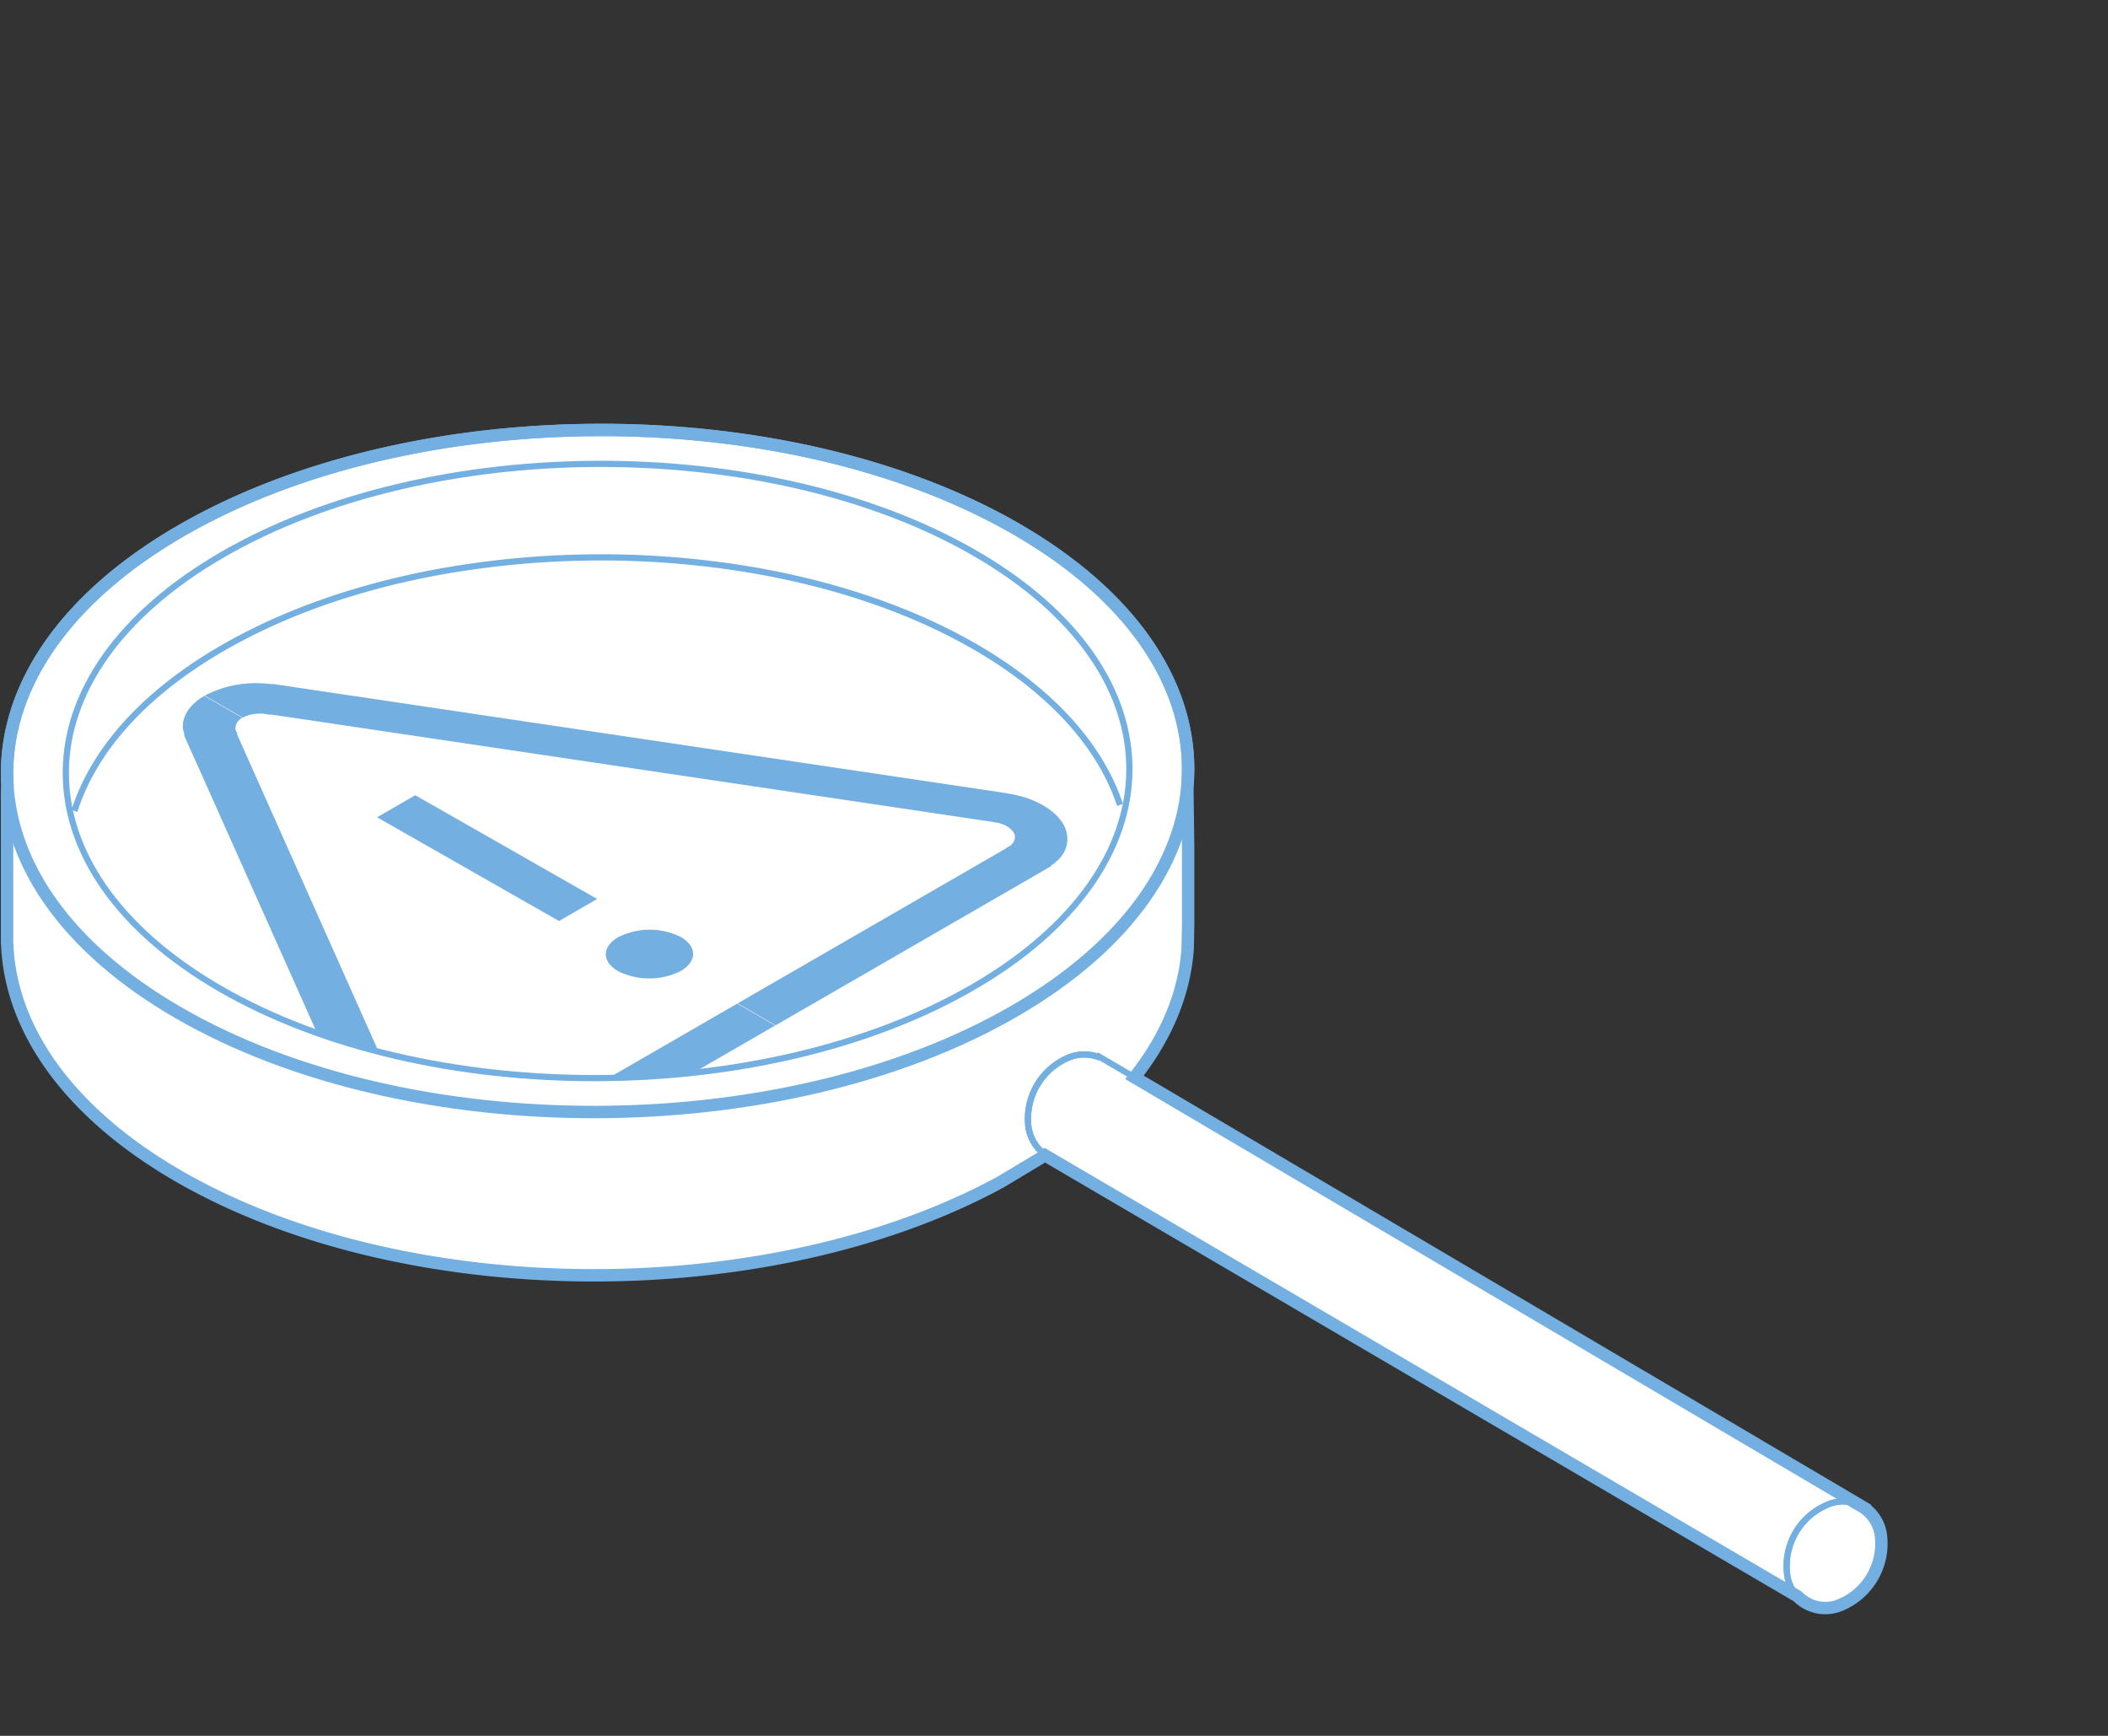
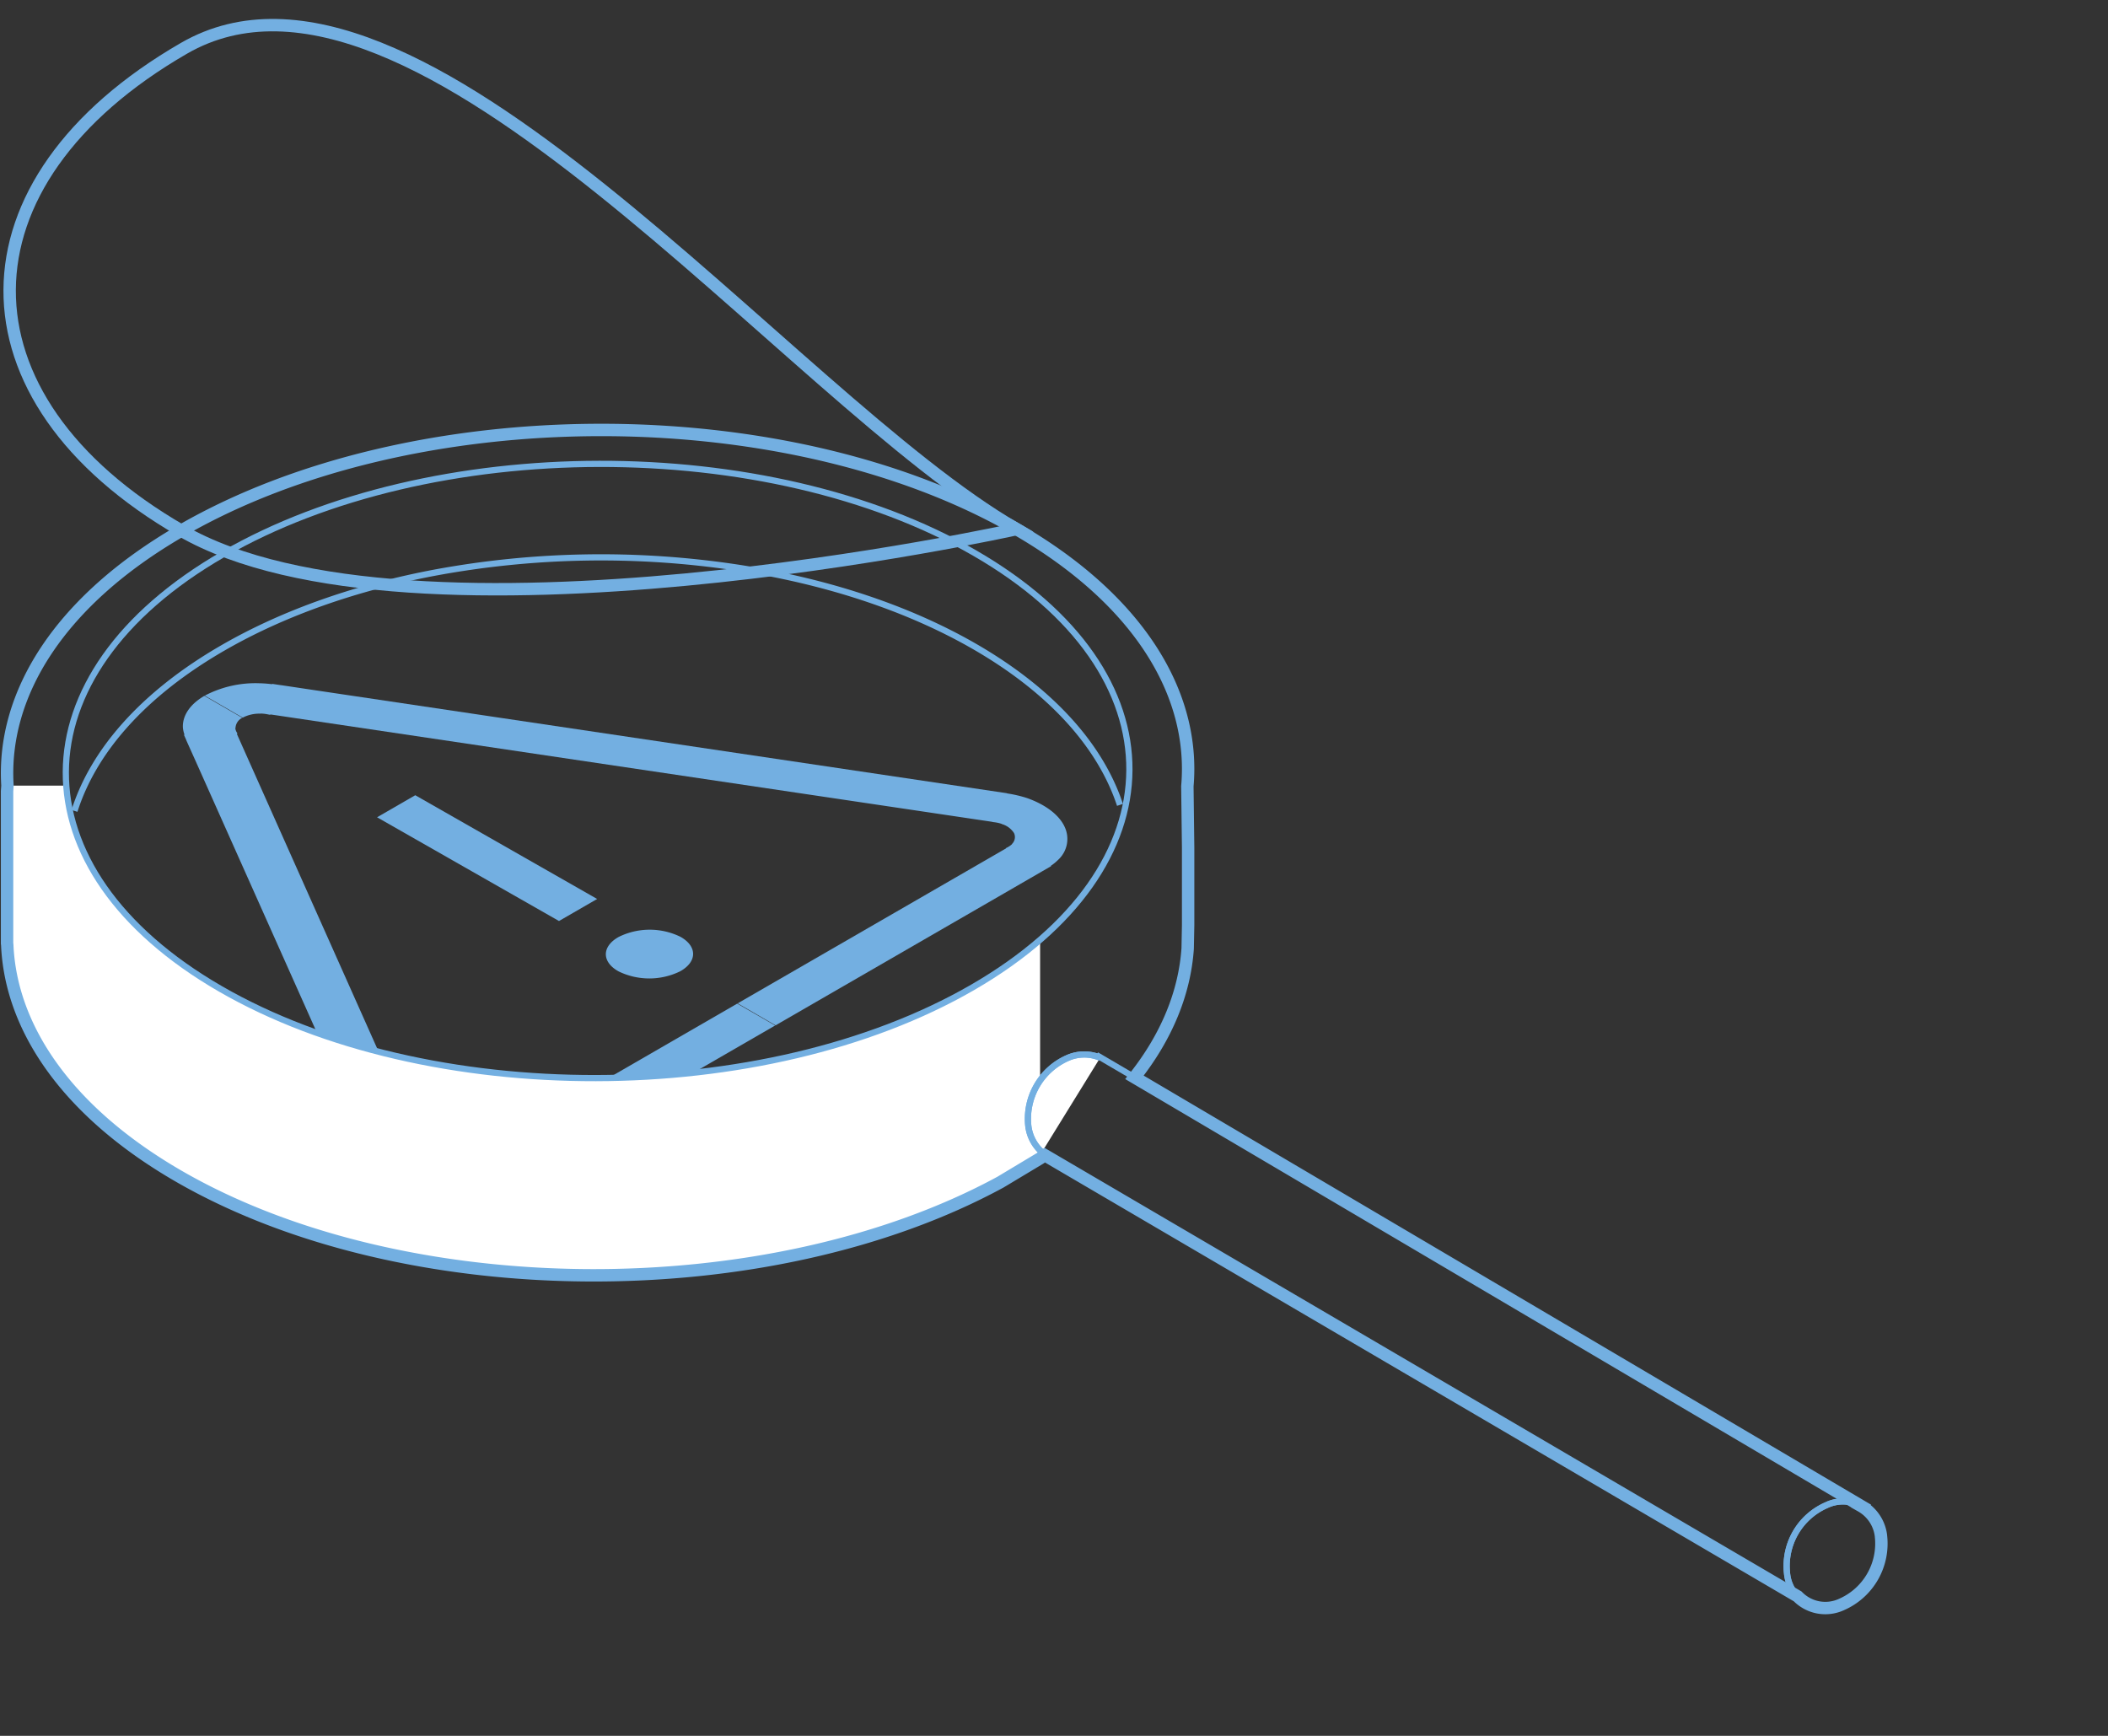
<svg xmlns="http://www.w3.org/2000/svg" id="_1" data-name="1" width="340" height="280" viewBox="0 0 340 280">
  <rect x="0" y="0" width="340" height="280" fill="#333333" stroke="none" />
  <defs>
    <style>.cls-1,.cls-4{fill:#fff;}.cls-2{fill:#73afe1;}.cls-3,.cls-5{fill:none;}.cls-3,.cls-4,.cls-5{stroke:#73afe1;stroke-miterlimit:10;}.cls-5{stroke-width:2px;}</style>
  </defs>
  <title>compliance-02</title>
-   <path class="cls-1" d="M303.385,247.8a10.72,10.72,0,0,1-6.379,11.016,6.229,6.229,0,0,1-7.058-1.311l0,0L168.509,186.331l-.752.516-6.384,3.832c-37.446,20.349-96.173,20.052-132.548-.954C10.958,179.4,1.745,165.965,1.169,152.4l-.029-.224V127.616l.063-.9c-.929-14.793,8.425-29.8,28.043-41.128,37.313-21.55,97.62-21.659,134.7-.241,19.7,11.376,28.88,26.538,27.564,41.485l.124,9.926v12.489l-.074,3.747c-.488,7.108-3.35,14.179-8.582,20.786l117.2,69.144v0a6.406,6.406,0,0,1,3.212,4.876" />
  <path class="cls-2" d="M171.649,133.228c-.973-1.94-3.2-3.51-6.005-4.5a20.273,20.273,0,0,0-3.256-.754l.053-.019L51.266,111.405l-5.9-.882,0,.006L43.9,110.31l-.016.056a20.017,20.017,0,0,0-2.117-.156,17.594,17.594,0,0,0-8.745,2l6.127,3.548a5.788,5.788,0,0,1,2.856-.641l0-.019a6.72,6.72,0,0,1,1.445.188c.053.006.191-.025.275-.028l.991.144L159.97,132.553a2.137,2.137,0,0,0,.281.063,6.07,6.07,0,0,1,1.332.285l-.013.019a3.509,3.509,0,0,1,1.98,1.452,1.54,1.54,0,0,1-.35,1.783l.034.006a3.482,3.482,0,0,1-.945.619c-.016.009-.025.059-.041.078l-6.312,3.645-36.962,21.344,6.121,3.542,36.962-21.35,7.491-4.333-.069-.038a7.824,7.824,0,0,0,1.185-.97,4.563,4.563,0,0,0,.982-5.469" />
  <polygon class="cls-2" points="90.16 148.563 96.315 145.009 66.978 128.273 60.817 131.831 90.16 148.563" />
  <path class="cls-2" d="M99.761,156.683a11.328,11.328,0,0,0,9.955-.013c2.759-1.546,2.768-4.033.028-5.563a11.308,11.308,0,0,0-9.946.019c-2.762,1.539-2.774,4.033-.038,5.557" />
  <path class="cls-2" d="M39.088,115.79l-6.127-3.545c-2.371,1.386-3.522,3.21-3.465,5.056a4.328,4.328,0,0,0,.269,1.22l-.1.006.382.851h-.016l1.529,3.4,28.668,64.211.038-.031a6.231,6.231,0,0,0,1.3,1.88,14.913,14.913,0,0,0,7.782,3.47,20.652,20.652,0,0,0,9.47-.569,12.354,12.354,0,0,0,1.683-.685l.072.041,7.491-4.327,36.962-21.35-6.118-3.532L81.943,183.242l-6.308,3.645a1.2,1.2,0,0,0-.128.016,4.2,4.2,0,0,1-1.079.548l-.013-.016a6.844,6.844,0,0,1-3.087.2,5.061,5.061,0,0,1-2.515-1.136l-.034.006a2.215,2.215,0,0,1-.491-.773.442.442,0,0,0-.113-.16L38.478,119l-.256-.573c.016-.05.066-.125.056-.16a1.667,1.667,0,0,1-.328-.832h.034a1.926,1.926,0,0,1,1.1-1.649" />
  <path class="cls-1" d="M167.761,151.6a70.139,70.139,0,0,1-10.913,7.686c-33.6,19.41-87.915,19.507-121.3.221-15.73-9.084-24.013-20.849-24.862-32.783H1.141v25.455l.029.224c.575,13.564,9.789,27,27.657,37.324,36.375,21.006,95.1,21.3,132.548.954l6.384-3.832V152.492Z" />
  <path class="cls-3" d="M191.557,152.995c-.488,7.108-3.35,14.179-8.582,20.786" />
  <line class="cls-3" x1="191.631" y1="127.82" x2="191.631" y2="153.718" />
  <path class="cls-3" d="M167.757,186.847l-6.384,3.832c-37.446,20.349-96.173,20.052-132.548-.954C10.958,179.4,1.745,165.965,1.169,152.4" />
  <path class="cls-3" d="M12.014,130.8c3.04-9.613,11.013-18.823,23.908-26.272C45.9,98.761,57.715,94.7,70.264,92.344a147.073,147.073,0,0,1,48.447-.817c14.126,2.14,27.469,6.4,38.519,12.778,12.522,7.234,20.324,16.165,23.413,25.526" />
  <line class="cls-3" x1="1.141" y1="126.722" x2="1.141" y2="152.177" />
  <path class="cls-3" d="M303.385,247.8a10.72,10.72,0,0,1-6.379,11.016,6.172,6.172,0,0,1-8.773-5.033,10.705,10.705,0,0,1,6.381-11.005,6.161,6.161,0,0,1,8.771,5.022" />
  <path class="cls-3" d="M303.385,247.8a10.72,10.72,0,0,1-6.379,11.016,6.172,6.172,0,0,1-8.773-5.033,10.705,10.705,0,0,1,6.381-11.005A6.161,6.161,0,0,1,303.385,247.8Z" />
  <line class="cls-3" x1="299.801" y1="242.24" x2="176.846" y2="170.182" />
  <line class="cls-3" x1="290.598" y1="257.881" x2="167.645" y2="185.824" />
  <path class="cls-4" d="M168.051,185.831a6.7,6.7,0,0,1-2.191-4.179,10.721,10.721,0,0,1,6.388-11.016,6.623,6.623,0,0,1,5.2-.024" />
  <path class="cls-3" d="M168.051,185.831a6.7,6.7,0,0,1-2.191-4.179,10.721,10.721,0,0,1,6.388-11.016,6.623,6.623,0,0,1,5.2-.024" />
-   <path class="cls-5" d="M163.943,85.349c37.08,21.413,36.892,56.245-.418,77.793s-97.62,21.659-134.7.246-36.89-56.245.42-77.8S126.867,63.931,163.943,85.349Z" />
+   <path class="cls-5" d="M163.943,85.349s-97.62,21.659-134.7.246-36.89-56.245.42-77.8S126.867,63.931,163.943,85.349Z" />
  <path class="cls-3" d="M157.228,89.222c33.392,19.286,33.222,50.656-.381,70.061s-87.915,19.507-121.3.221-33.224-50.653.378-70.061S123.839,69.939,157.228,89.222Z" />
  <path class="cls-5" d="M303.385,247.8a10.72,10.72,0,0,1-6.379,11.016,6.229,6.229,0,0,1-7.058-1.311l0,0L168.509,186.331l-.752.516-6.384,3.832c-37.446,20.349-96.173,20.052-132.548-.954C10.958,179.4,1.745,165.965,1.169,152.4l-.029-.224V127.616l.063-.9c-.929-14.793,8.425-29.8,28.043-41.128,37.313-21.55,97.62-21.659,134.7-.241,19.7,11.376,28.88,26.538,27.564,41.485l.124,9.926v12.489l-.074,3.747c-.488,7.108-3.35,14.179-8.582,20.786l117.2,69.144v0a6.406,6.406,0,0,1,3.212,4.876" />
</svg>